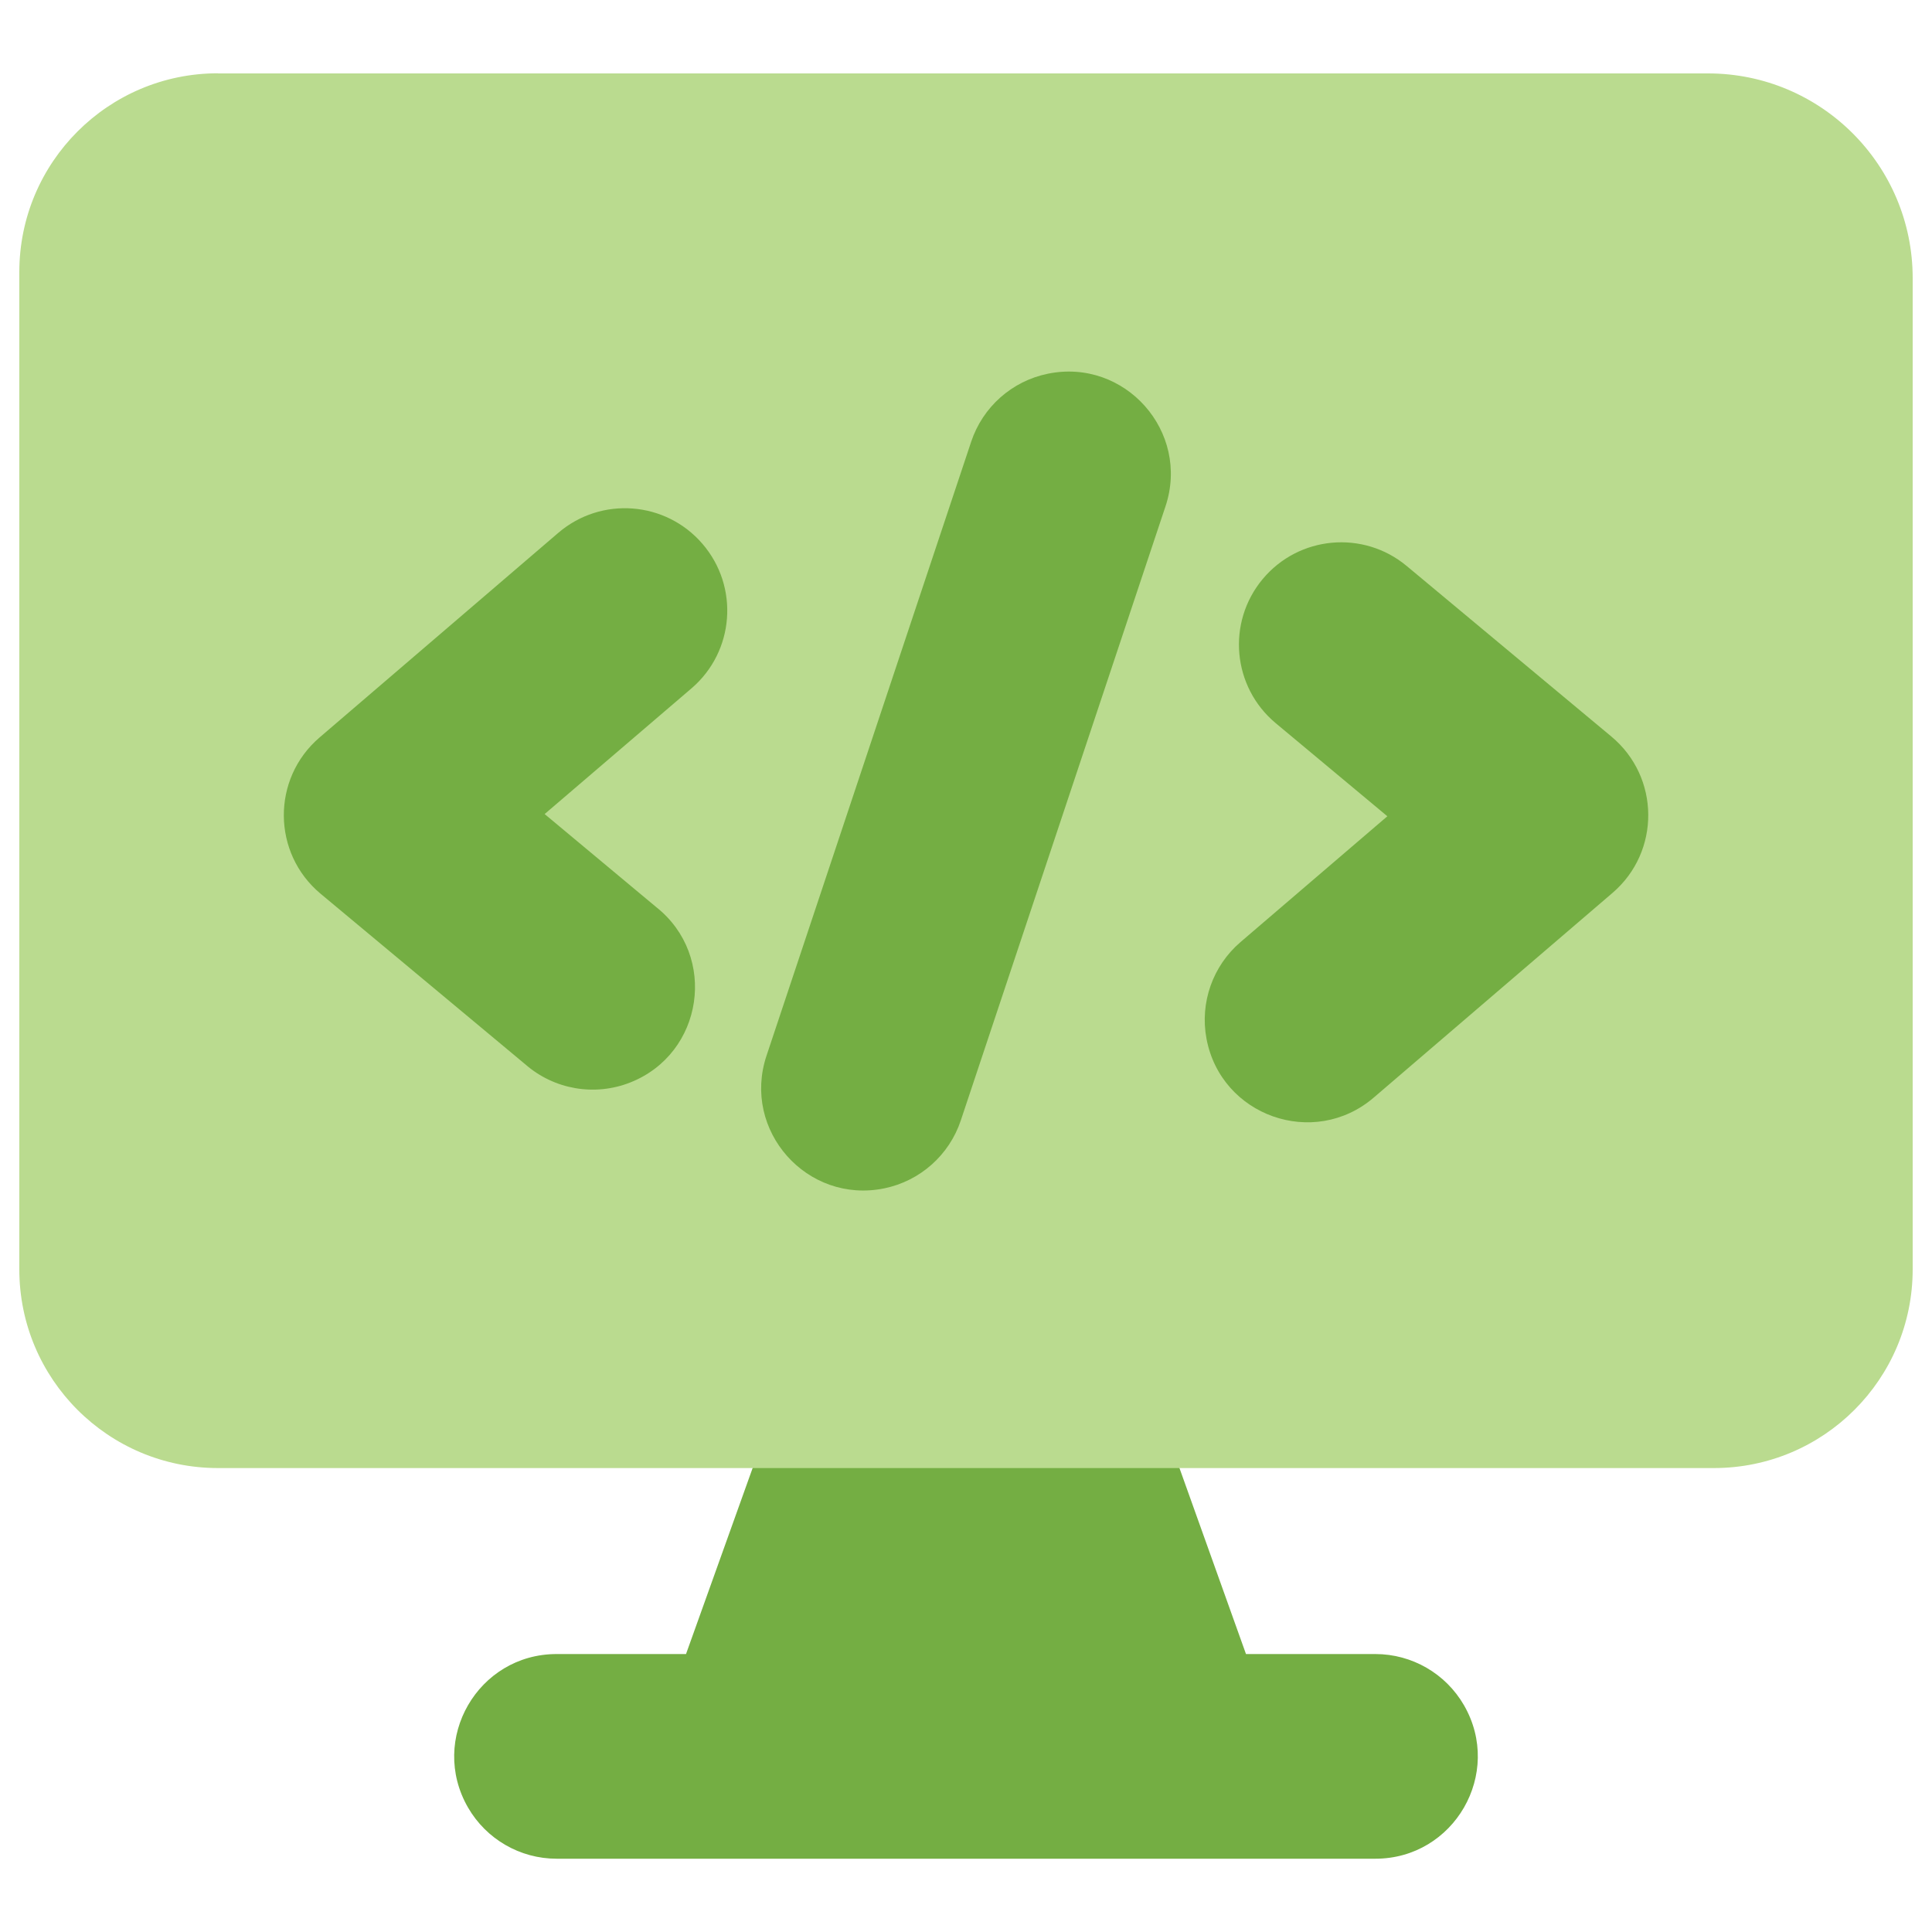
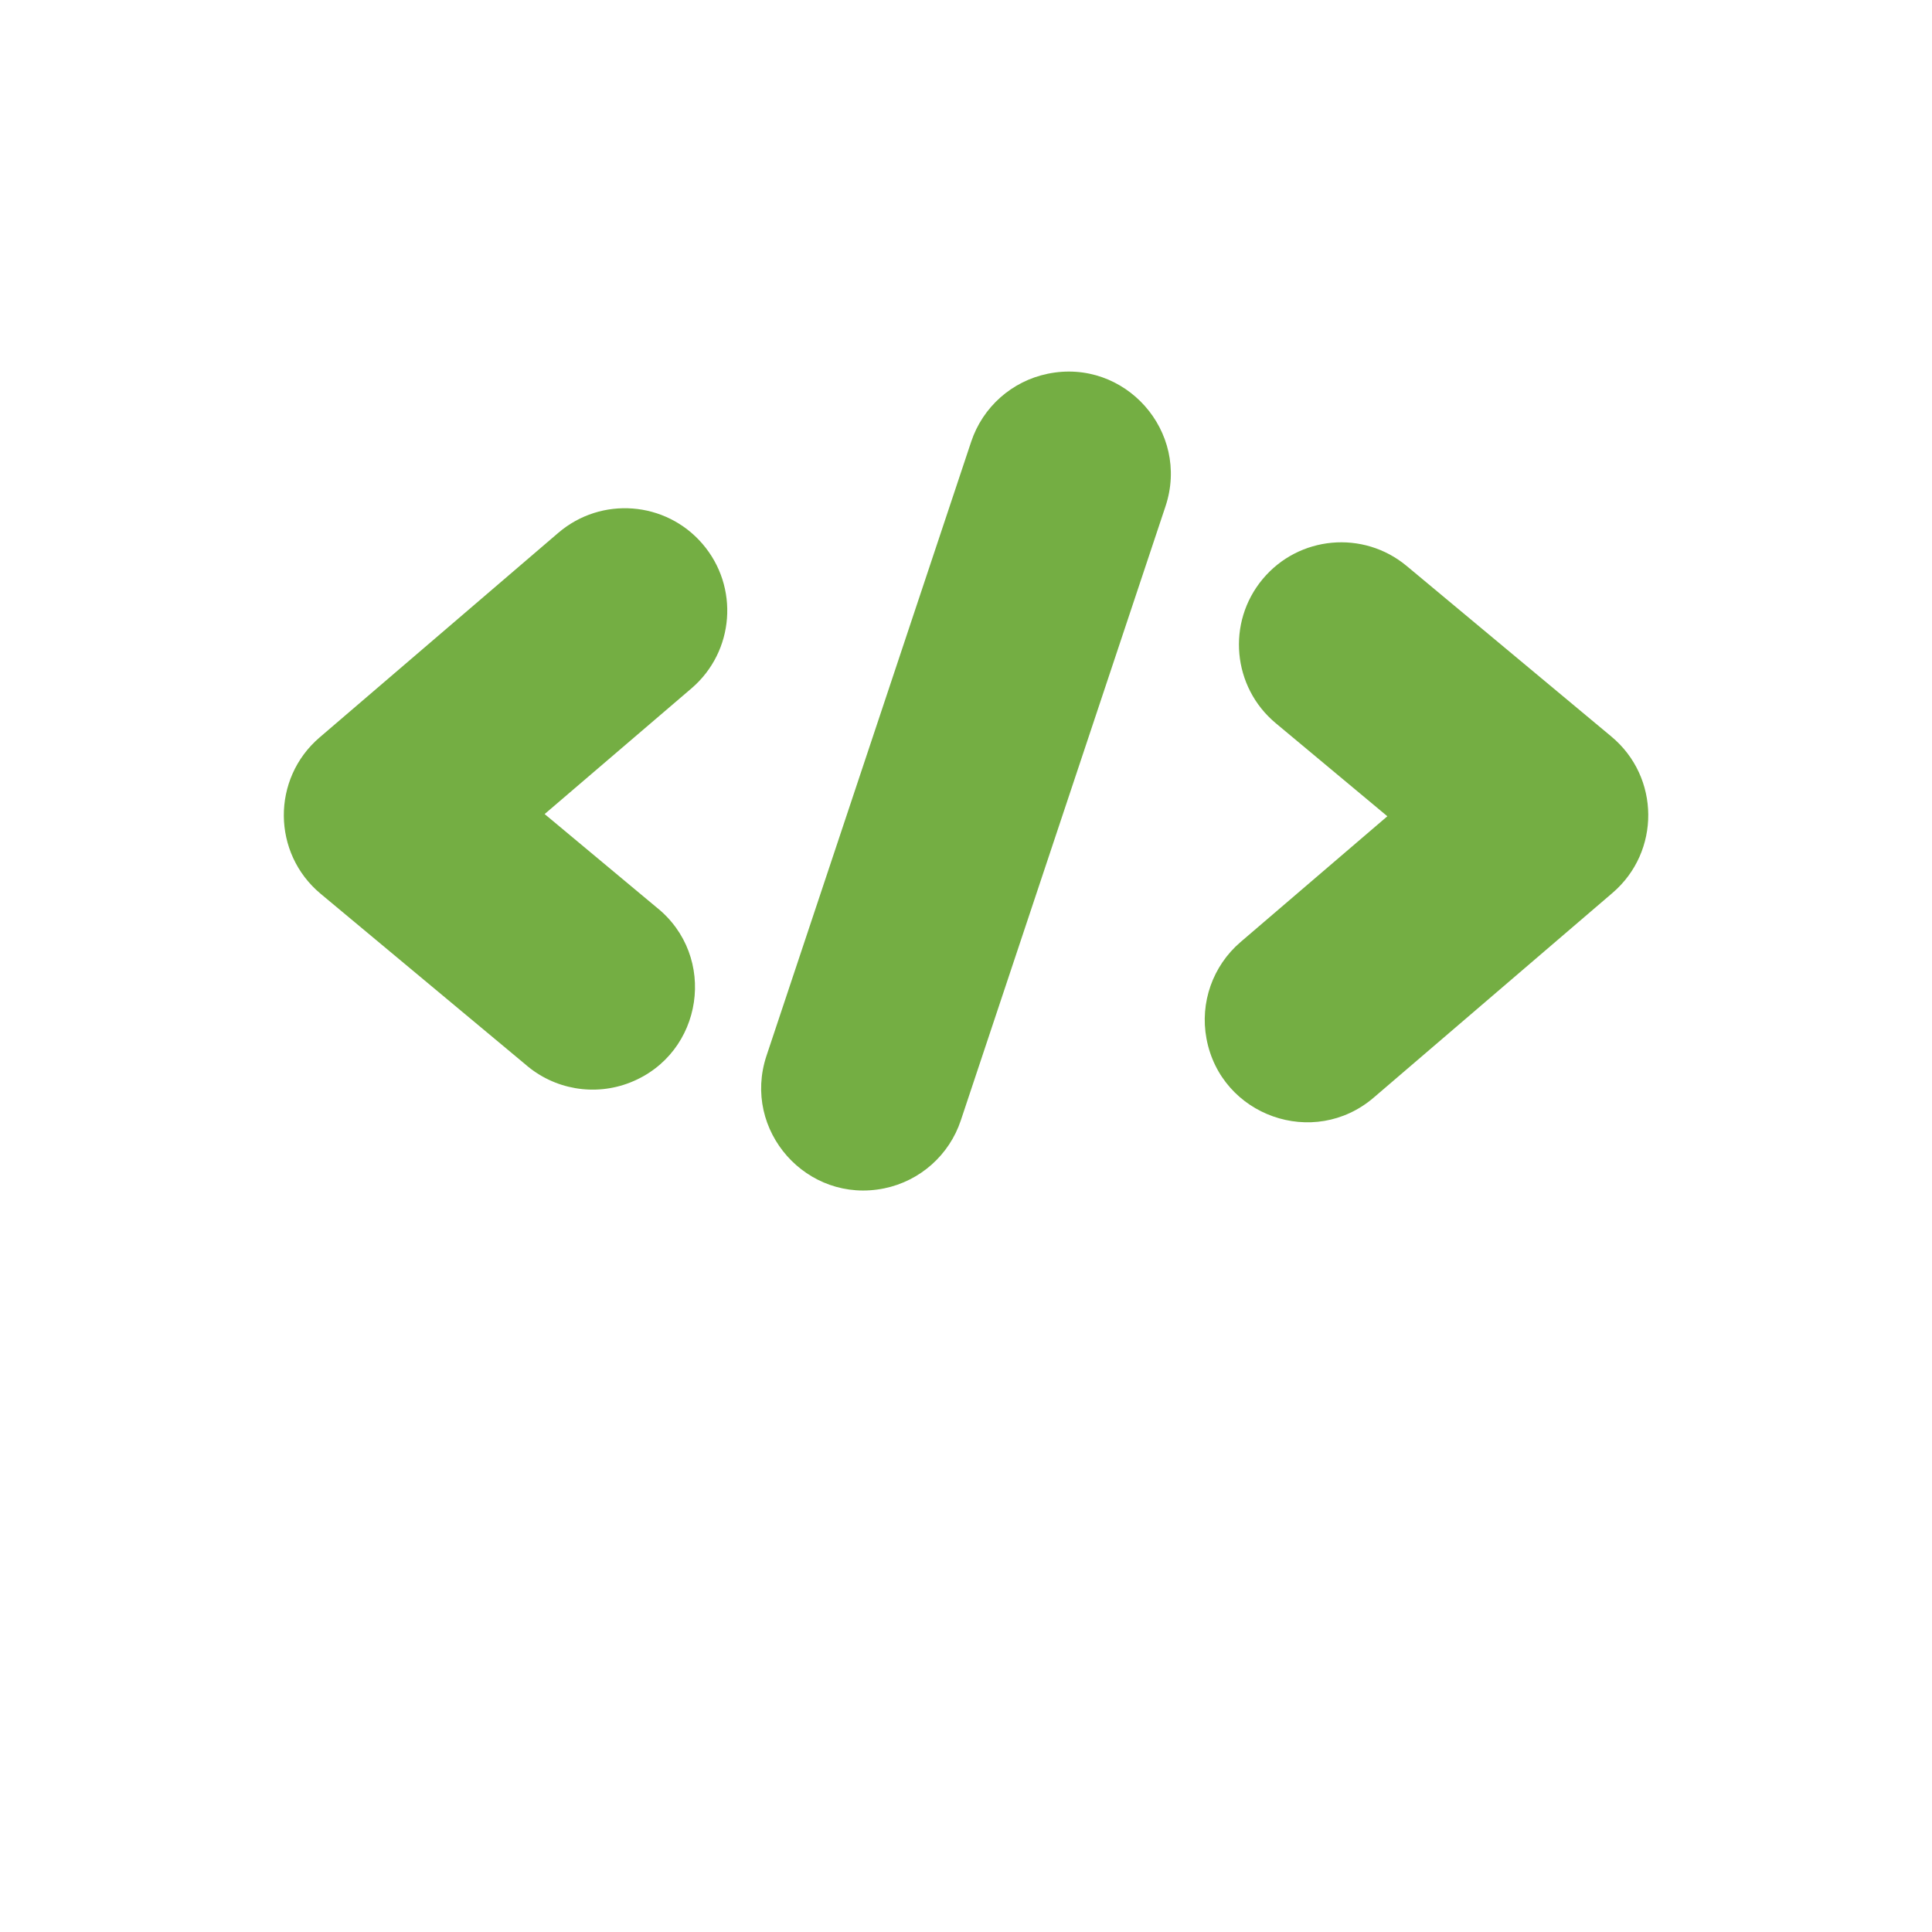
<svg xmlns="http://www.w3.org/2000/svg" fill="none" viewBox="0 0 200 200" id="Code-Monitor-1--Streamline-Core.svg" height="200" width="200">
  <desc>Code Monitor 1 Streamline Icon: https://streamlinehq.com</desc>
  <g id="code-monitor-1--code-tags-angle-bracket-monitor">
-     <path id="Union" fill="#74ae43" fill-rule="evenodd" d="M87.359 139.444C84.377 139.45 81.72 141.326 80.719 144.134L71.016 171.226H57.624C49.47 171.226 44.373 180.053 48.45 187.116C50.343 190.394 53.84 192.414 57.624 192.414H142.376C150.53 192.414 155.627 183.586 151.55 176.523C149.657 173.246 146.16 171.226 142.376 171.226H128.984L119.294 144.134C118.291 141.321 115.629 139.444 112.641 139.444H87.359Z" clip-rule="evenodd" stroke-width="1" />
-     <path id="Union_2" fill="#badb8f" fill-rule="evenodd" d="M22.566 7.587C11.21 7.587 2 16.796 2 28.167V131.407C2 142.764 11.21 151.973 22.566 151.973H177.42C188.79 151.973 198 142.764 198 131.393V28.789C198 17.087 188.514 7.6 176.813 7.6H22.566Z" clip-rule="evenodd" stroke-width="1" />
    <path id="Union_3" fill="#74ae43" fill-rule="evenodd" d="M120.651 52.42C123.229 44.677 116.457 37.049 108.464 38.689C104.754 39.449 101.733 42.131 100.537 45.724L79.349 109.287C76.771 117.029 83.543 124.657 91.536 123.019C95.246 122.257 98.267 119.576 99.463 115.983L120.651 52.42ZM72.724 56.304C76.541 60.743 76.036 67.434 71.594 71.249L56.381 84.271L67.936 93.906C74.324 98.974 72.83 109.057 65.247 112.056C61.557 113.514 57.361 112.79 54.376 110.177L33.189 92.521C28.159 88.324 28.104 80.614 33.076 76.347L57.794 55.16C62.234 51.356 68.916 51.869 72.724 56.304ZM130.709 59.949C134.453 55.457 141.13 54.85 145.624 58.593L166.811 76.249C171.853 80.446 171.907 88.169 166.924 92.436L142.206 113.624C136.009 118.93 126.39 115.537 124.894 107.517C124.199 103.794 125.543 99.984 128.42 97.521L143.619 84.499L132.064 74.864C127.573 71.12 126.966 64.443 130.709 59.949Z" clip-rule="evenodd" stroke-width="1" />
  </g>
</svg>